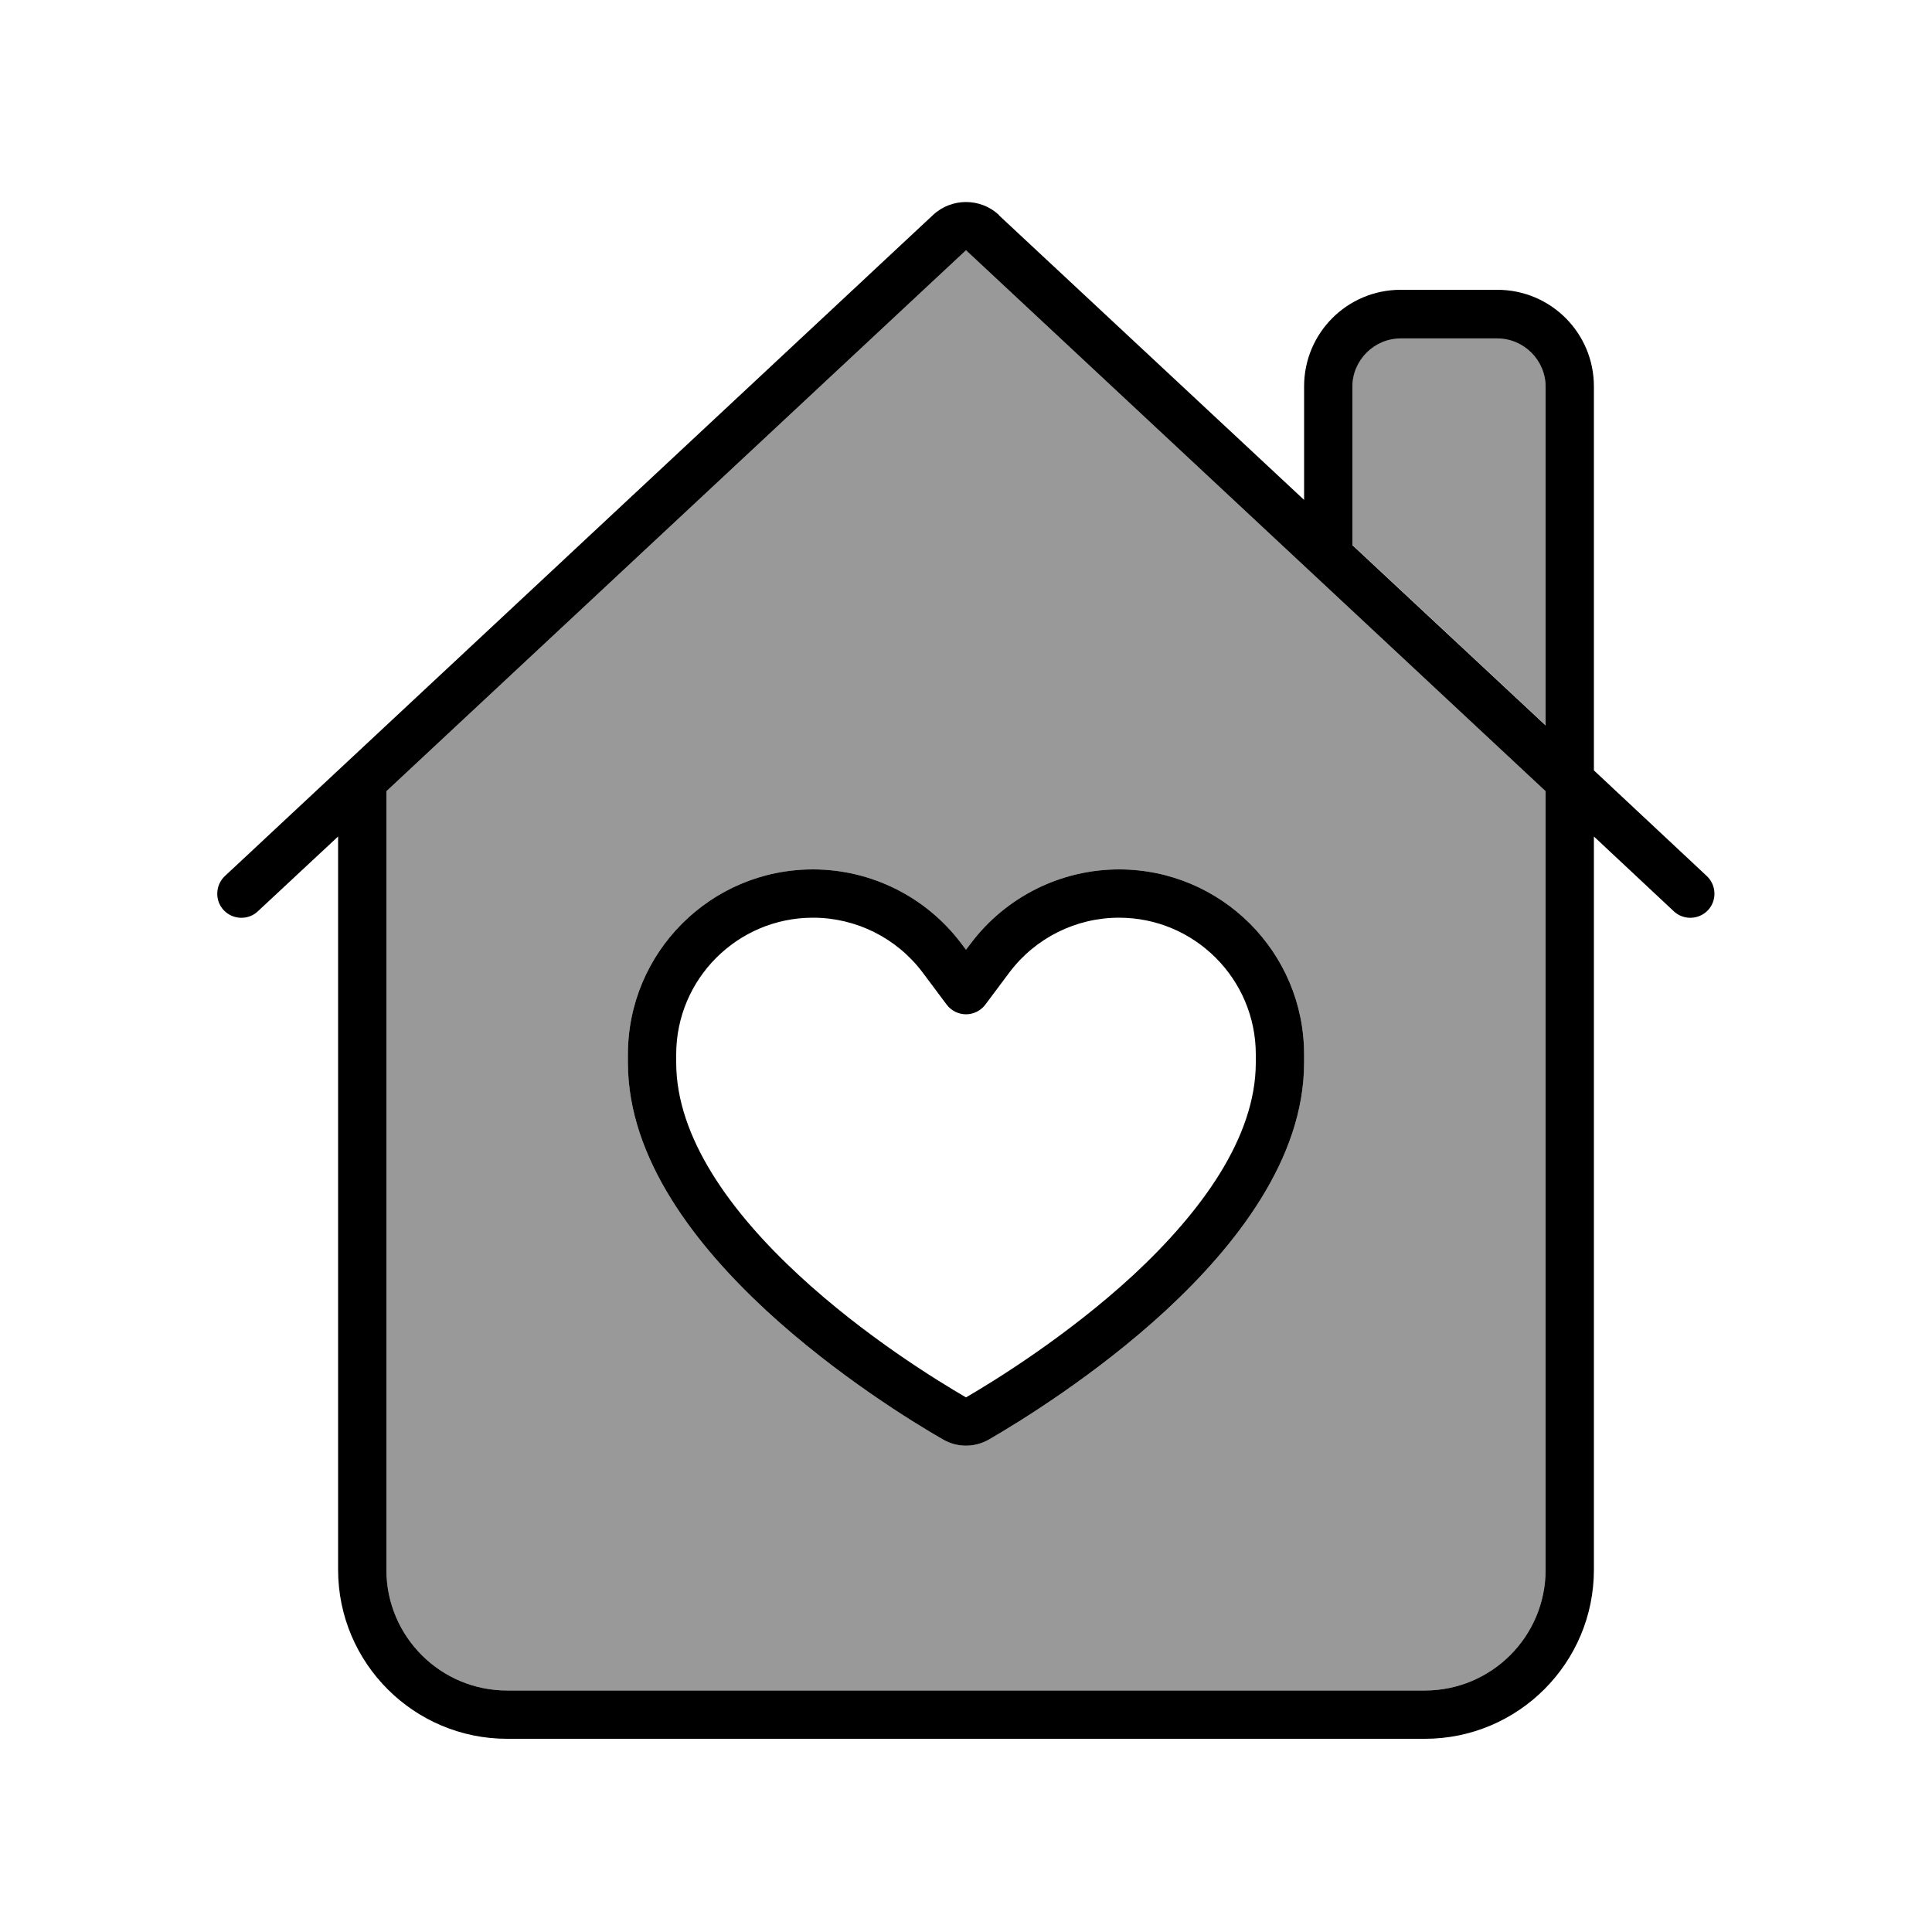
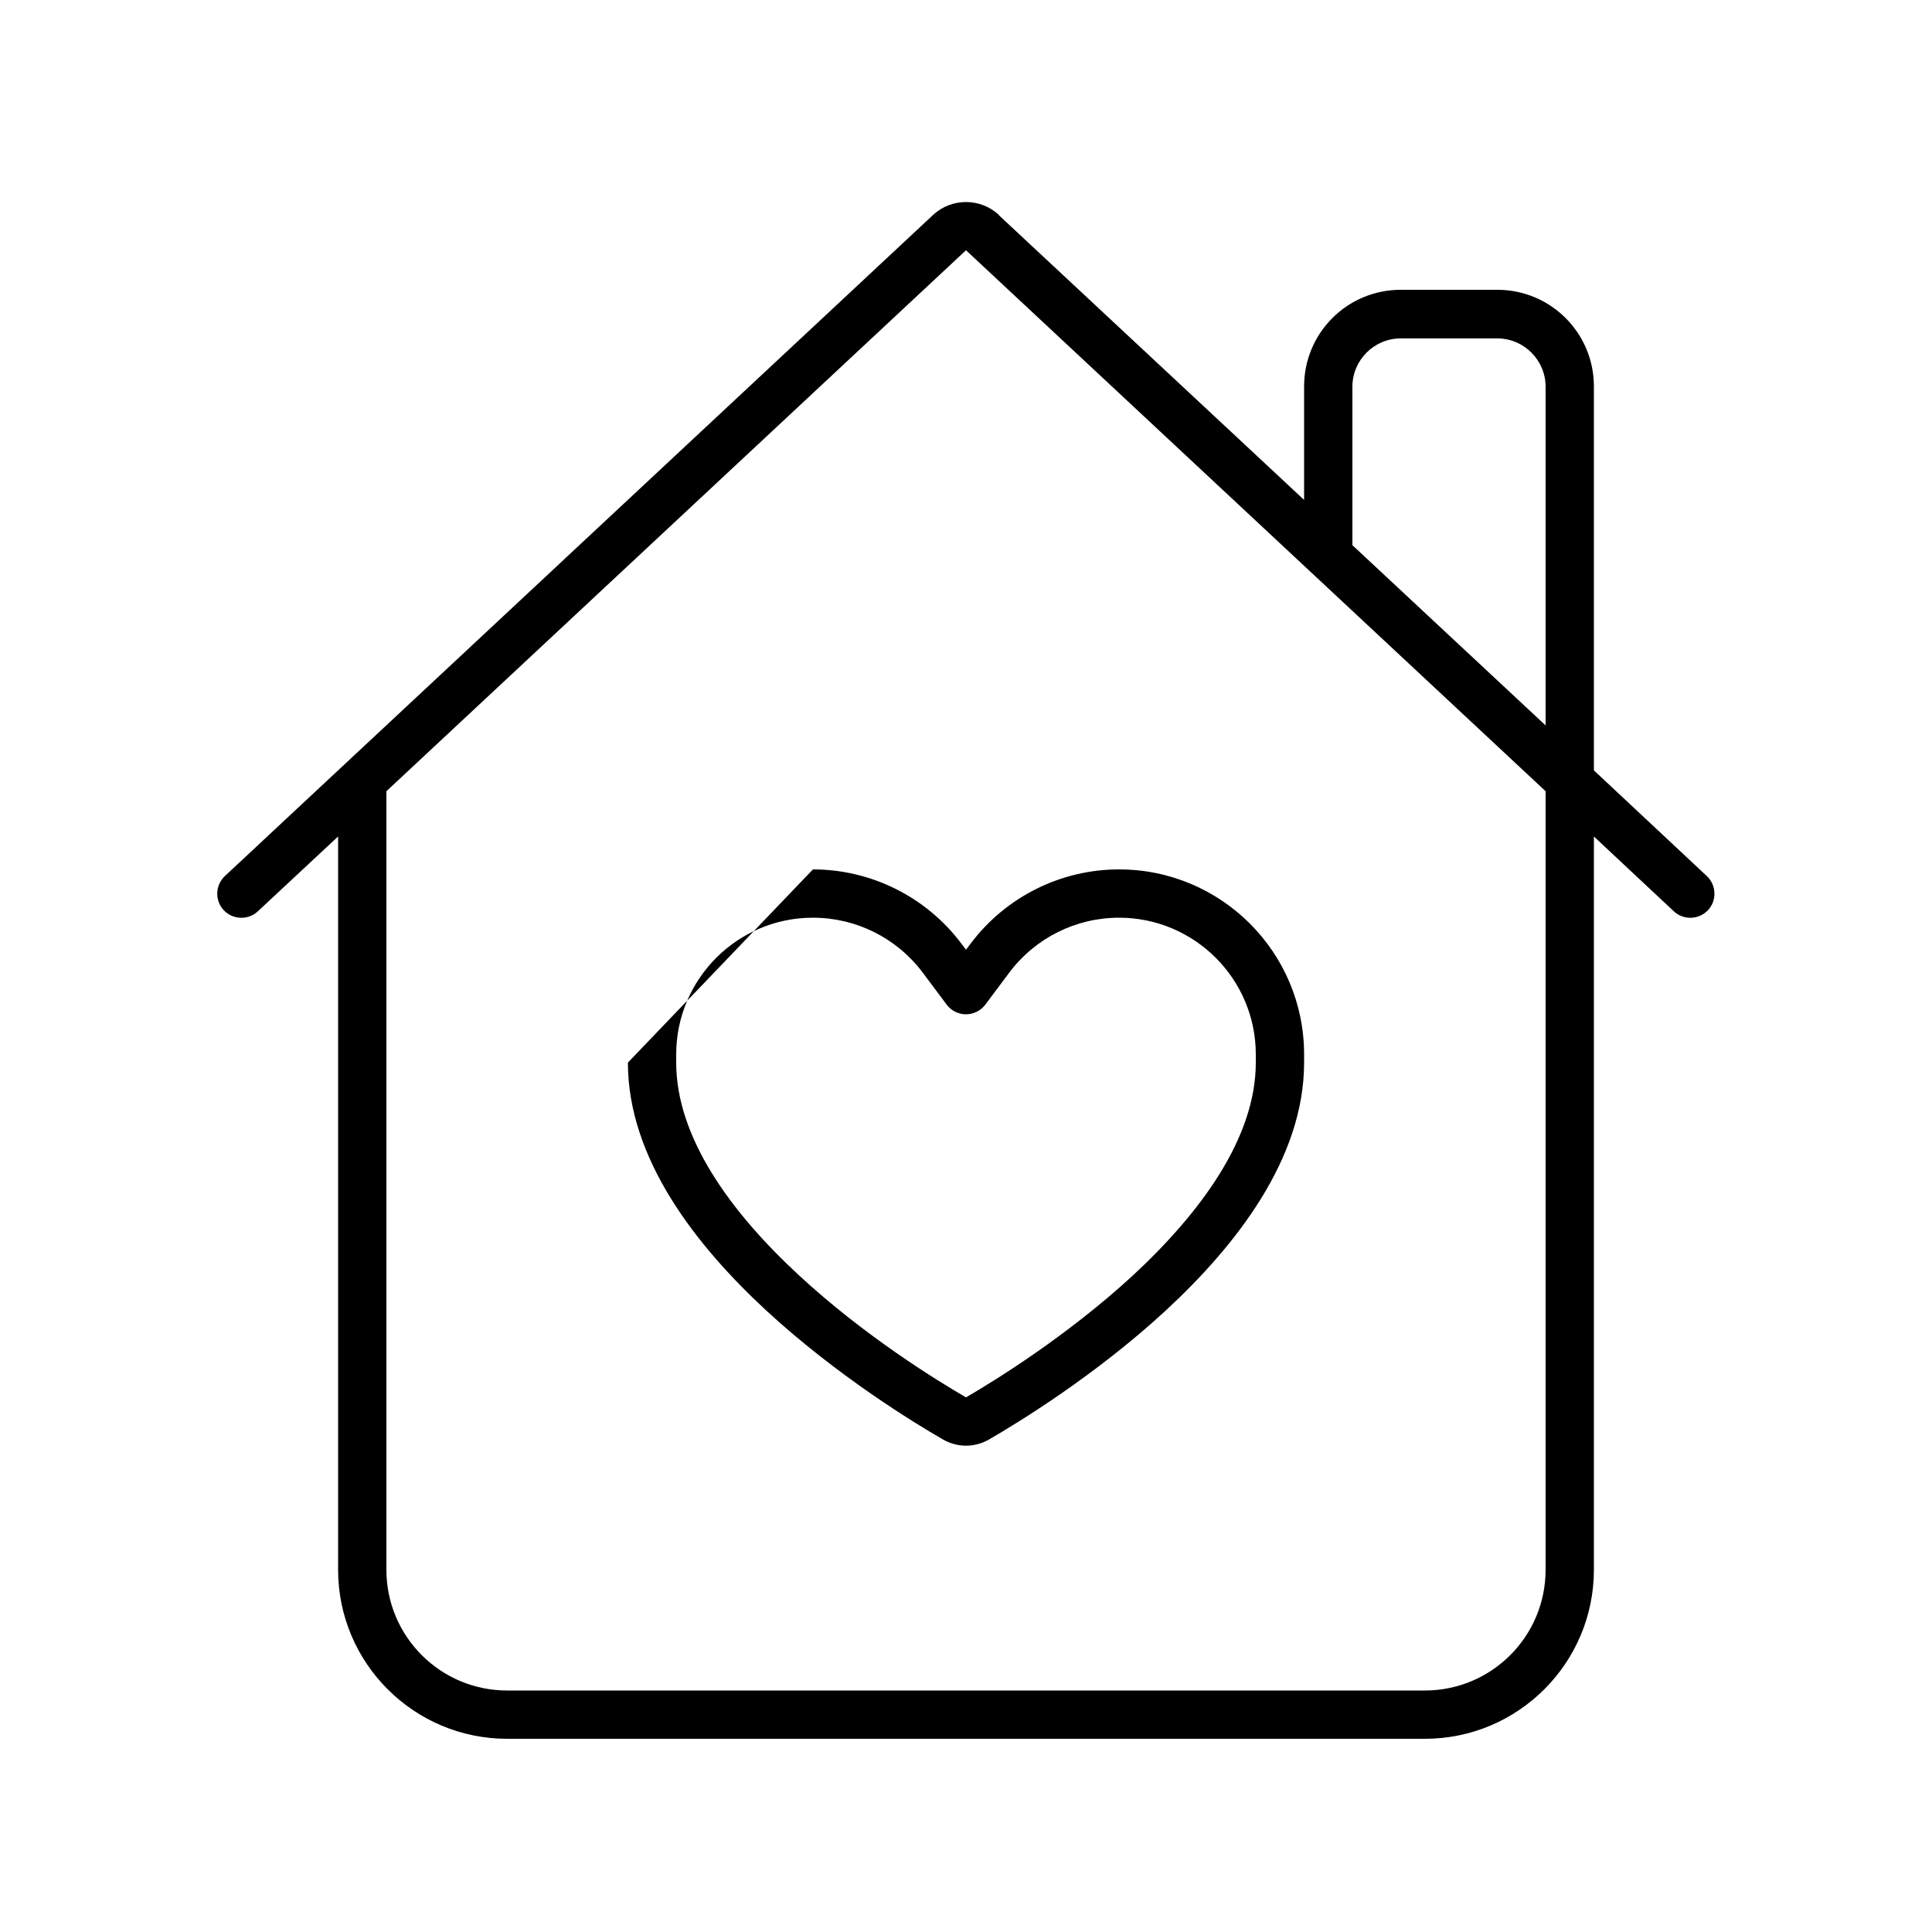
<svg xmlns="http://www.w3.org/2000/svg" viewBox="0 0 640 640">
-   <path opacity=".4" fill="currentColor" d="M128 262.1L128 520C128 542.1 145.9 560 168 560L472 560C494.1 560 512 542.1 512 520L512 262.1L320 82.9L128 262.1zM208 349.3C208 315.4 235.5 288 269.3 288C288.6 288 306.8 297.1 318.4 312.5L320 314.6L321.6 312.5C333.2 297.1 351.4 288 370.7 288C404.6 288 432 315.5 432 349.3L432 352C432 384 409.2 412.8 386.2 434.1C362.8 455.7 337.1 471.4 327.7 476.8C322.9 479.6 317.1 479.6 312.3 476.8C302.8 471.3 277.2 455.7 253.8 434.1C230.8 412.8 208 384 208 352L208 349.3zM448 128L448 180.5L512 240.2L512 127.9C512 119.1 504.8 111.9 496 111.9L464 111.9C455.2 111.9 448 119.1 448 127.9z" />
-   <path fill="currentColor" d="M330.9 71.2C324.8 65.5 315.2 65.5 309.1 71.2L74.5 290.2C71.3 293.2 71.1 298.3 74.1 301.5C77.1 304.7 82.2 304.9 85.4 301.9L112 277.1L112 520C112 550.9 137.1 576 168 576L472 576C502.9 576 528 550.9 528 520L528 277.1L554.5 301.9C557.7 304.9 562.8 304.7 565.8 301.5C568.8 298.3 568.6 293.2 565.4 290.2L528 255.2L528 128C528 110.3 513.7 96 496 96L464 96C446.3 96 432 110.3 432 128L432 165.6L330.9 71.3zM512 262.1L512 520C512 542.1 494.1 560 472 560L168 560C145.9 560 128 542.1 128 520L128 262.1L320 82.9L512 262.1zM512 128L512 240.3L448 180.6L448 128.1C448 119.3 455.2 112.1 464 112.1L496 112.1C504.8 112.1 512 119.3 512 128.1zM224 349.3C224 324.3 244.3 304 269.3 304C283.6 304 297 310.7 305.6 322.1L313.6 332.8C315.1 334.8 317.5 336 320 336C322.5 336 324.9 334.8 326.4 332.8L334.4 322.1C343 310.7 356.4 304 370.7 304C395.7 304 416 324.3 416 349.3L416 352C416 376.8 397.9 401.5 375.4 422.4C353.5 442.6 329.3 457.5 320 462.9C310.7 457.5 286.5 442.7 264.6 422.4C242.1 401.6 224 376.8 224 352L224 349.3zM269.3 288C235.4 288 208 315.5 208 349.3L208 352C208 384 230.8 412.8 253.8 434.1C277.2 455.7 302.9 471.4 312.3 476.8C317.1 479.6 322.9 479.6 327.7 476.8C337.2 471.3 362.8 455.7 386.2 434.1C409.2 412.8 432 384 432 352L432 349.3C432 315.4 404.5 288 370.7 288C351.4 288 333.2 297.1 321.6 312.5L320 314.6L318.4 312.5C306.8 297.1 288.6 288 269.3 288z" />
+   <path fill="currentColor" d="M330.9 71.2C324.8 65.5 315.2 65.5 309.1 71.2L74.5 290.2C71.3 293.2 71.1 298.3 74.1 301.5C77.1 304.7 82.2 304.9 85.4 301.9L112 277.1L112 520C112 550.9 137.1 576 168 576L472 576C502.9 576 528 550.9 528 520L528 277.1L554.5 301.9C557.7 304.9 562.8 304.7 565.8 301.5C568.8 298.3 568.6 293.2 565.4 290.2L528 255.2L528 128C528 110.3 513.7 96 496 96L464 96C446.3 96 432 110.3 432 128L432 165.6L330.9 71.3zM512 262.1L512 520C512 542.1 494.1 560 472 560L168 560C145.9 560 128 542.1 128 520L128 262.1L320 82.9L512 262.1zM512 128L512 240.3L448 180.6L448 128.1C448 119.3 455.2 112.1 464 112.1L496 112.1C504.8 112.1 512 119.3 512 128.1zM224 349.3C224 324.3 244.3 304 269.3 304C283.6 304 297 310.7 305.6 322.1L313.6 332.8C315.1 334.8 317.5 336 320 336C322.5 336 324.9 334.8 326.4 332.8L334.4 322.1C343 310.7 356.4 304 370.7 304C395.7 304 416 324.3 416 349.3L416 352C416 376.8 397.9 401.5 375.4 422.4C353.5 442.6 329.3 457.5 320 462.9C310.7 457.5 286.5 442.7 264.6 422.4C242.1 401.6 224 376.8 224 352L224 349.3zM269.3 288L208 352C208 384 230.8 412.8 253.8 434.1C277.2 455.7 302.9 471.4 312.3 476.8C317.1 479.6 322.9 479.6 327.7 476.8C337.2 471.3 362.8 455.7 386.2 434.1C409.2 412.8 432 384 432 352L432 349.3C432 315.4 404.5 288 370.7 288C351.4 288 333.2 297.1 321.6 312.5L320 314.6L318.4 312.5C306.8 297.1 288.6 288 269.3 288z" />
</svg>